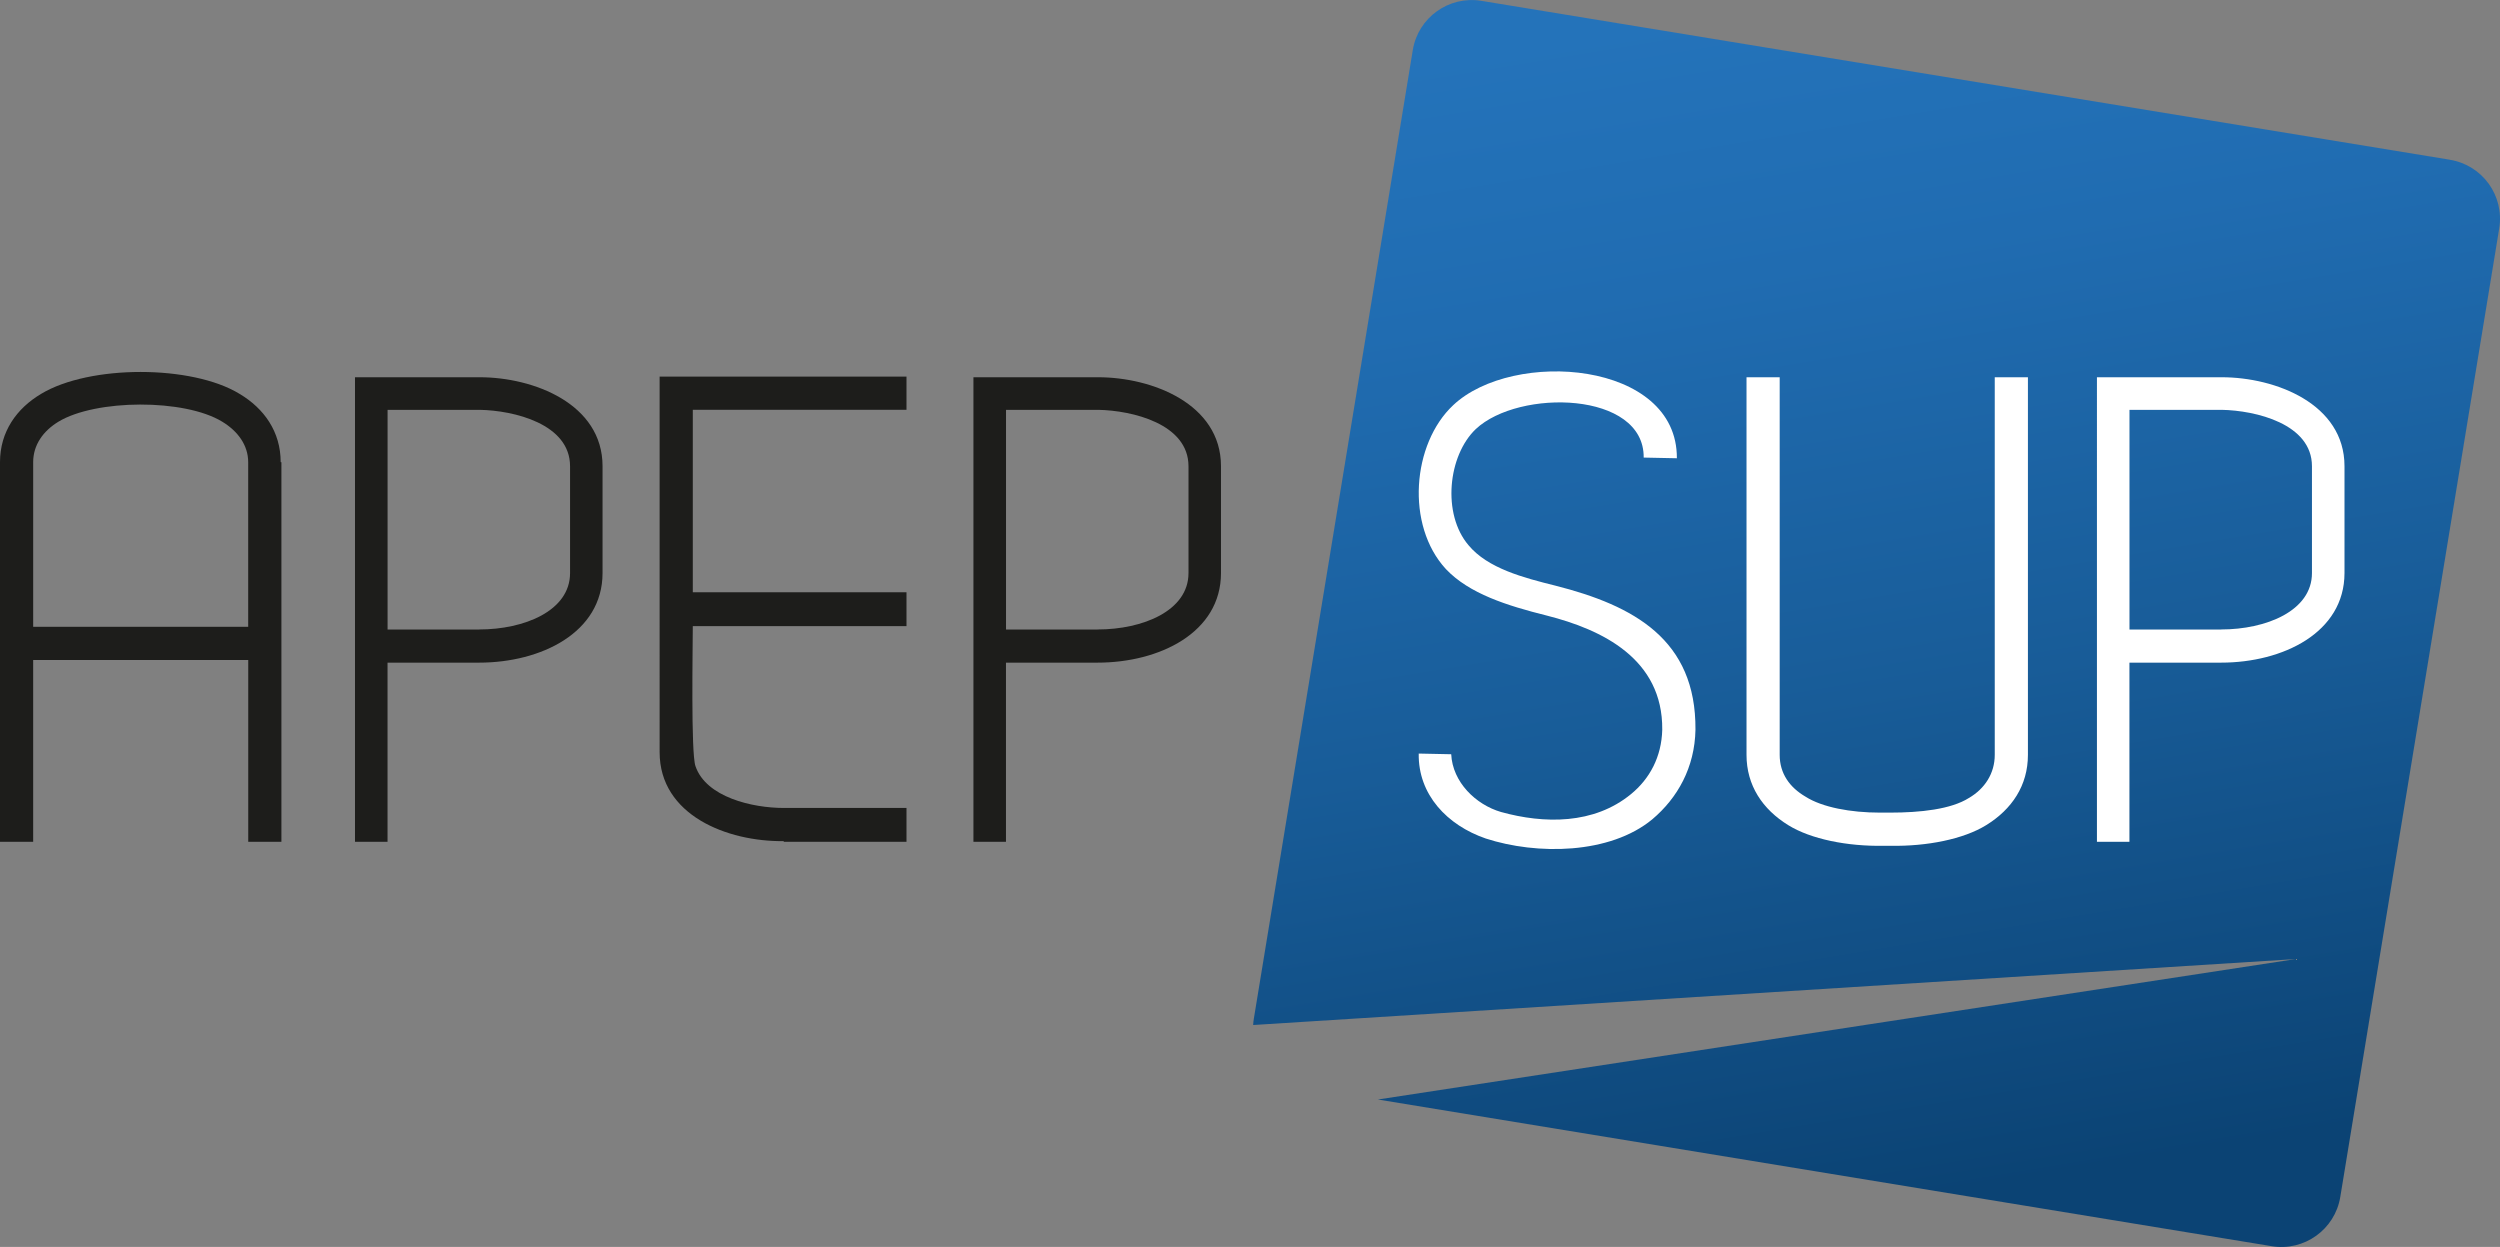
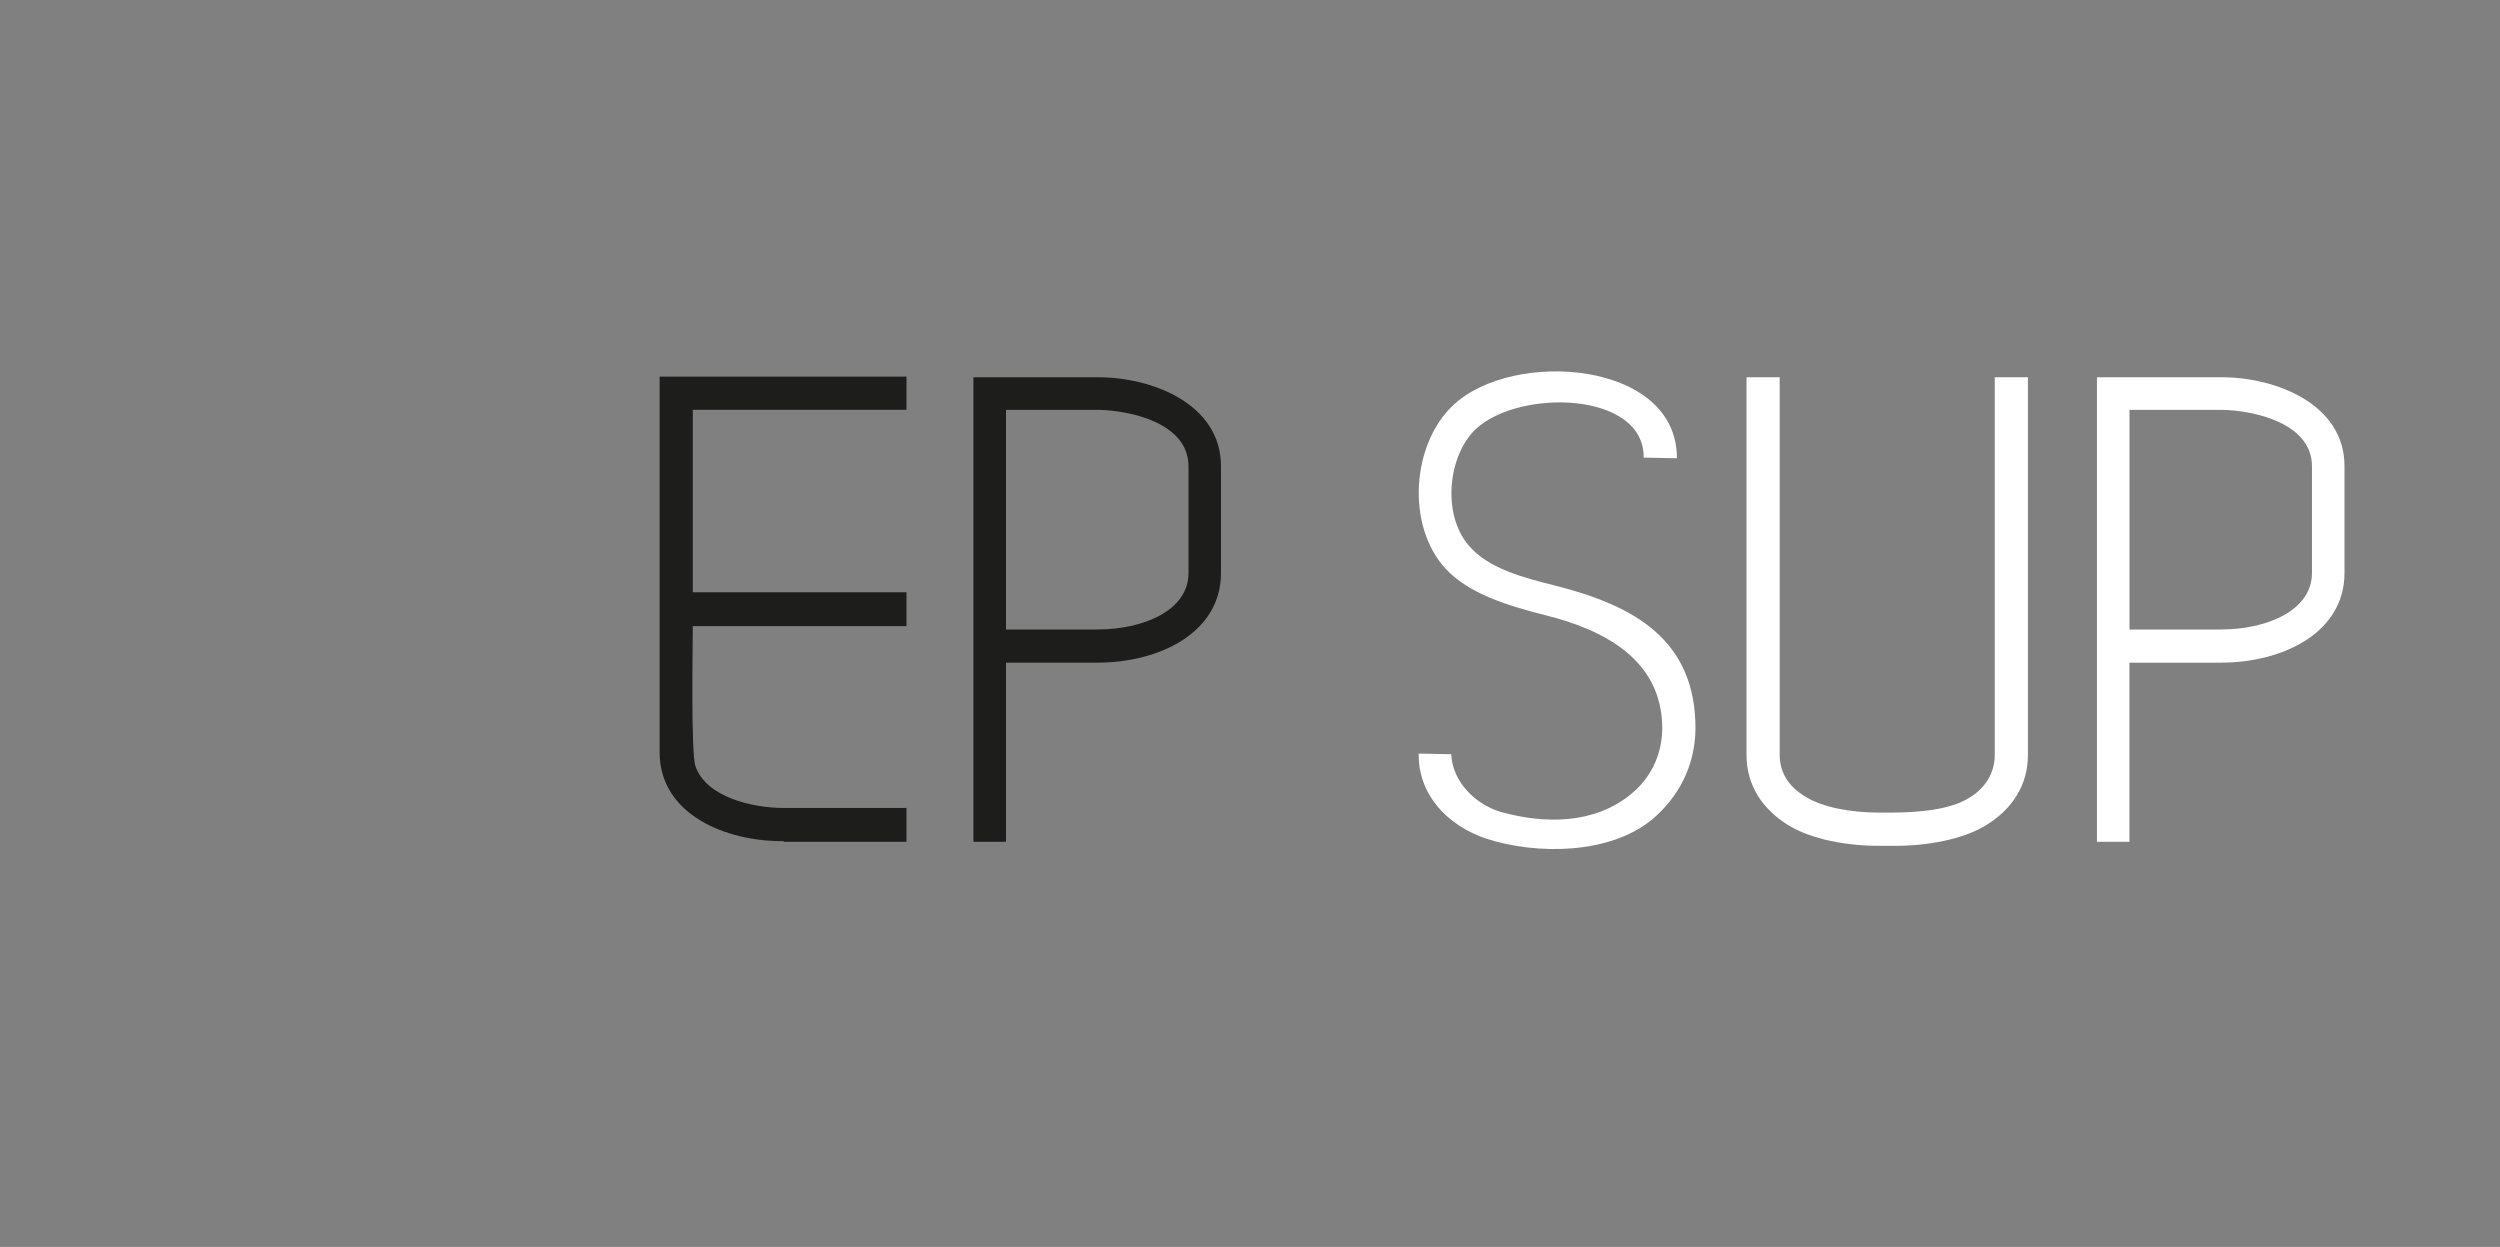
<svg xmlns="http://www.w3.org/2000/svg" width="194.87mm" height="97.2mm" viewBox="0 0 552.4 275.52">
  <rect x="0" y="0" width="552.4" height="275.52" fill="#808080" stroke="none" />
  <defs>
    <style>.e{fill:url(#d);}.f{fill:#fff;}.g{fill:#1d1d1b;}</style>
    <linearGradient id="d" x1="391.98" y1=".62" x2="435.61" y2="262.84" gradientTransform="matrix(1, 0, 0, 1, 0, 0)" gradientUnits="userSpaceOnUse">
      <stop offset="0" stop-color="#2473ba" />
      <stop offset=".22" stop-color="#206cb1" />
      <stop offset=".58" stop-color="#185c98" />
      <stop offset="1" stop-color="#0b4374" />
    </linearGradient>
  </defs>
  <g id="a" />
  <g id="b">
    <g id="c">
-       <path d="M541.34,35.29L327.33,.18c-7.19-1.18-13.98,3.69-15.16,10.88l-35.12,214.01c-.08,.47-.13,.94-.15,1.41l230.4-14.58-202.84,31.04,197.49,32.41c7.19,1.18,13.98-3.69,15.16-10.88l35.12-214.01c1.18-7.19-3.69-13.98-10.88-15.16Z" style="fill:url(#d);" />
      <g>
-         <path d="M62.03,102.12h.15v83.88h-7.33v-40.18H7.33v40.18H0V102.12c0-6.74,3.67-11.88,9.09-15.1,10.7-6.45,33.29-6.45,43.84,0,5.43,3.23,9.09,8.36,9.09,15.1Zm-54.7,0v36.37H54.84v-36.37c0-3.81-2.35-6.89-5.72-8.94-8.36-5.13-28.01-4.99-36.22,0-3.37,2.05-5.57,5.13-5.57,8.94Z" style="fill:#1d1d1b;" />
-         <path d="M85.63,146.41v39.59h-7.19V83.35h27.57c11.88,0,27.13,5.87,27.13,19.65v23.61c0,13.2-13.64,19.8-27.27,19.8h-20.24Zm20.24-7.33c9.97,0,20.09-4.11,20.09-12.46v-23.61c0-9.38-12.46-12.32-19.94-12.46h-20.38v48.54h20.24Z" style="fill:#1d1d1b;" />
        <path d="M153.08,130.86h47.22v7.48h-47.22c0,4.69-.44,28.01,.59,30.94,2.35,6.89,12.61,9.24,19.5,9.24h27.13v7.48h-27.13v-.15c-12.46,.15-27.42-5.72-27.42-19.65V83.21h54.55v7.33h-47.22v40.32Z" style="fill:#1d1d1b;" />
        <path d="M222.28,146.41v39.59h-7.19V83.35h27.57c11.88,0,27.13,5.87,27.13,19.65v23.61c0,13.2-13.64,19.8-27.27,19.8h-20.24Zm20.24-7.33c9.97,0,20.09-4.11,20.09-12.46v-23.61c0-9.38-12.46-12.32-19.94-12.46h-20.38v48.54h20.24Z" style="fill:#1d1d1b;" />
        <path d="M363.19,101.1c.15-14.66-27.57-15.25-37.1-6.3-6.16,5.87-7.48,18.77-1.61,25.66,4.25,5.13,12.17,7.19,19.21,8.94,17.3,4.4,31.09,11.88,30.94,31.82-.15,8.36-3.96,15.1-9.53,19.8-9.38,7.77-25.52,7.92-36.81,4.25-8.51-2.93-14.96-9.68-14.81-18.77l7.18,.15c.29,6.16,5.43,11.14,11,12.76,9.53,2.64,20.53,2.79,28.74-3.96,4.11-3.37,6.74-8.21,6.89-14.22,.15-15.69-13.34-22.14-25.51-25.22-8.8-2.2-17.16-4.84-22.29-10.27-8.94-9.68-7.48-27.71,1.61-36.22,13.2-12.46,49.56-9.82,49.42,11.73l-7.33-.15Z" style="fill:#fff;" />
        <path d="M417.59,179.55c6.75,0,13.49-.73,17.45-3.23,3.52-2.05,5.72-5.43,5.72-9.53V83.35h7.33v83.44c0,6.75-3.52,12.02-9.24,15.54-4.99,3.08-13.05,4.69-21.12,4.55h-1.47c-8.07,.15-16.13-1.47-21.11-4.55-5.72-3.52-9.24-8.8-9.24-15.54V83.35h7.33v83.44c0,4.11,2.2,7.19,5.72,9.24,3.67,2.35,9.97,3.52,16.42,3.52h2.2Z" style="fill:#fff;" />
        <path d="M470.52,146.41v39.59h-7.18V83.35h27.57c11.88,0,27.13,5.87,27.13,19.65v23.61c0,13.2-13.64,19.8-27.27,19.8h-20.24Zm20.24-7.33c9.97,0,20.09-4.11,20.09-12.46v-23.61c0-9.38-12.46-12.32-19.94-12.46h-20.38v48.54h20.24Z" style="fill:#fff;" />
      </g>
    </g>
  </g>
</svg>